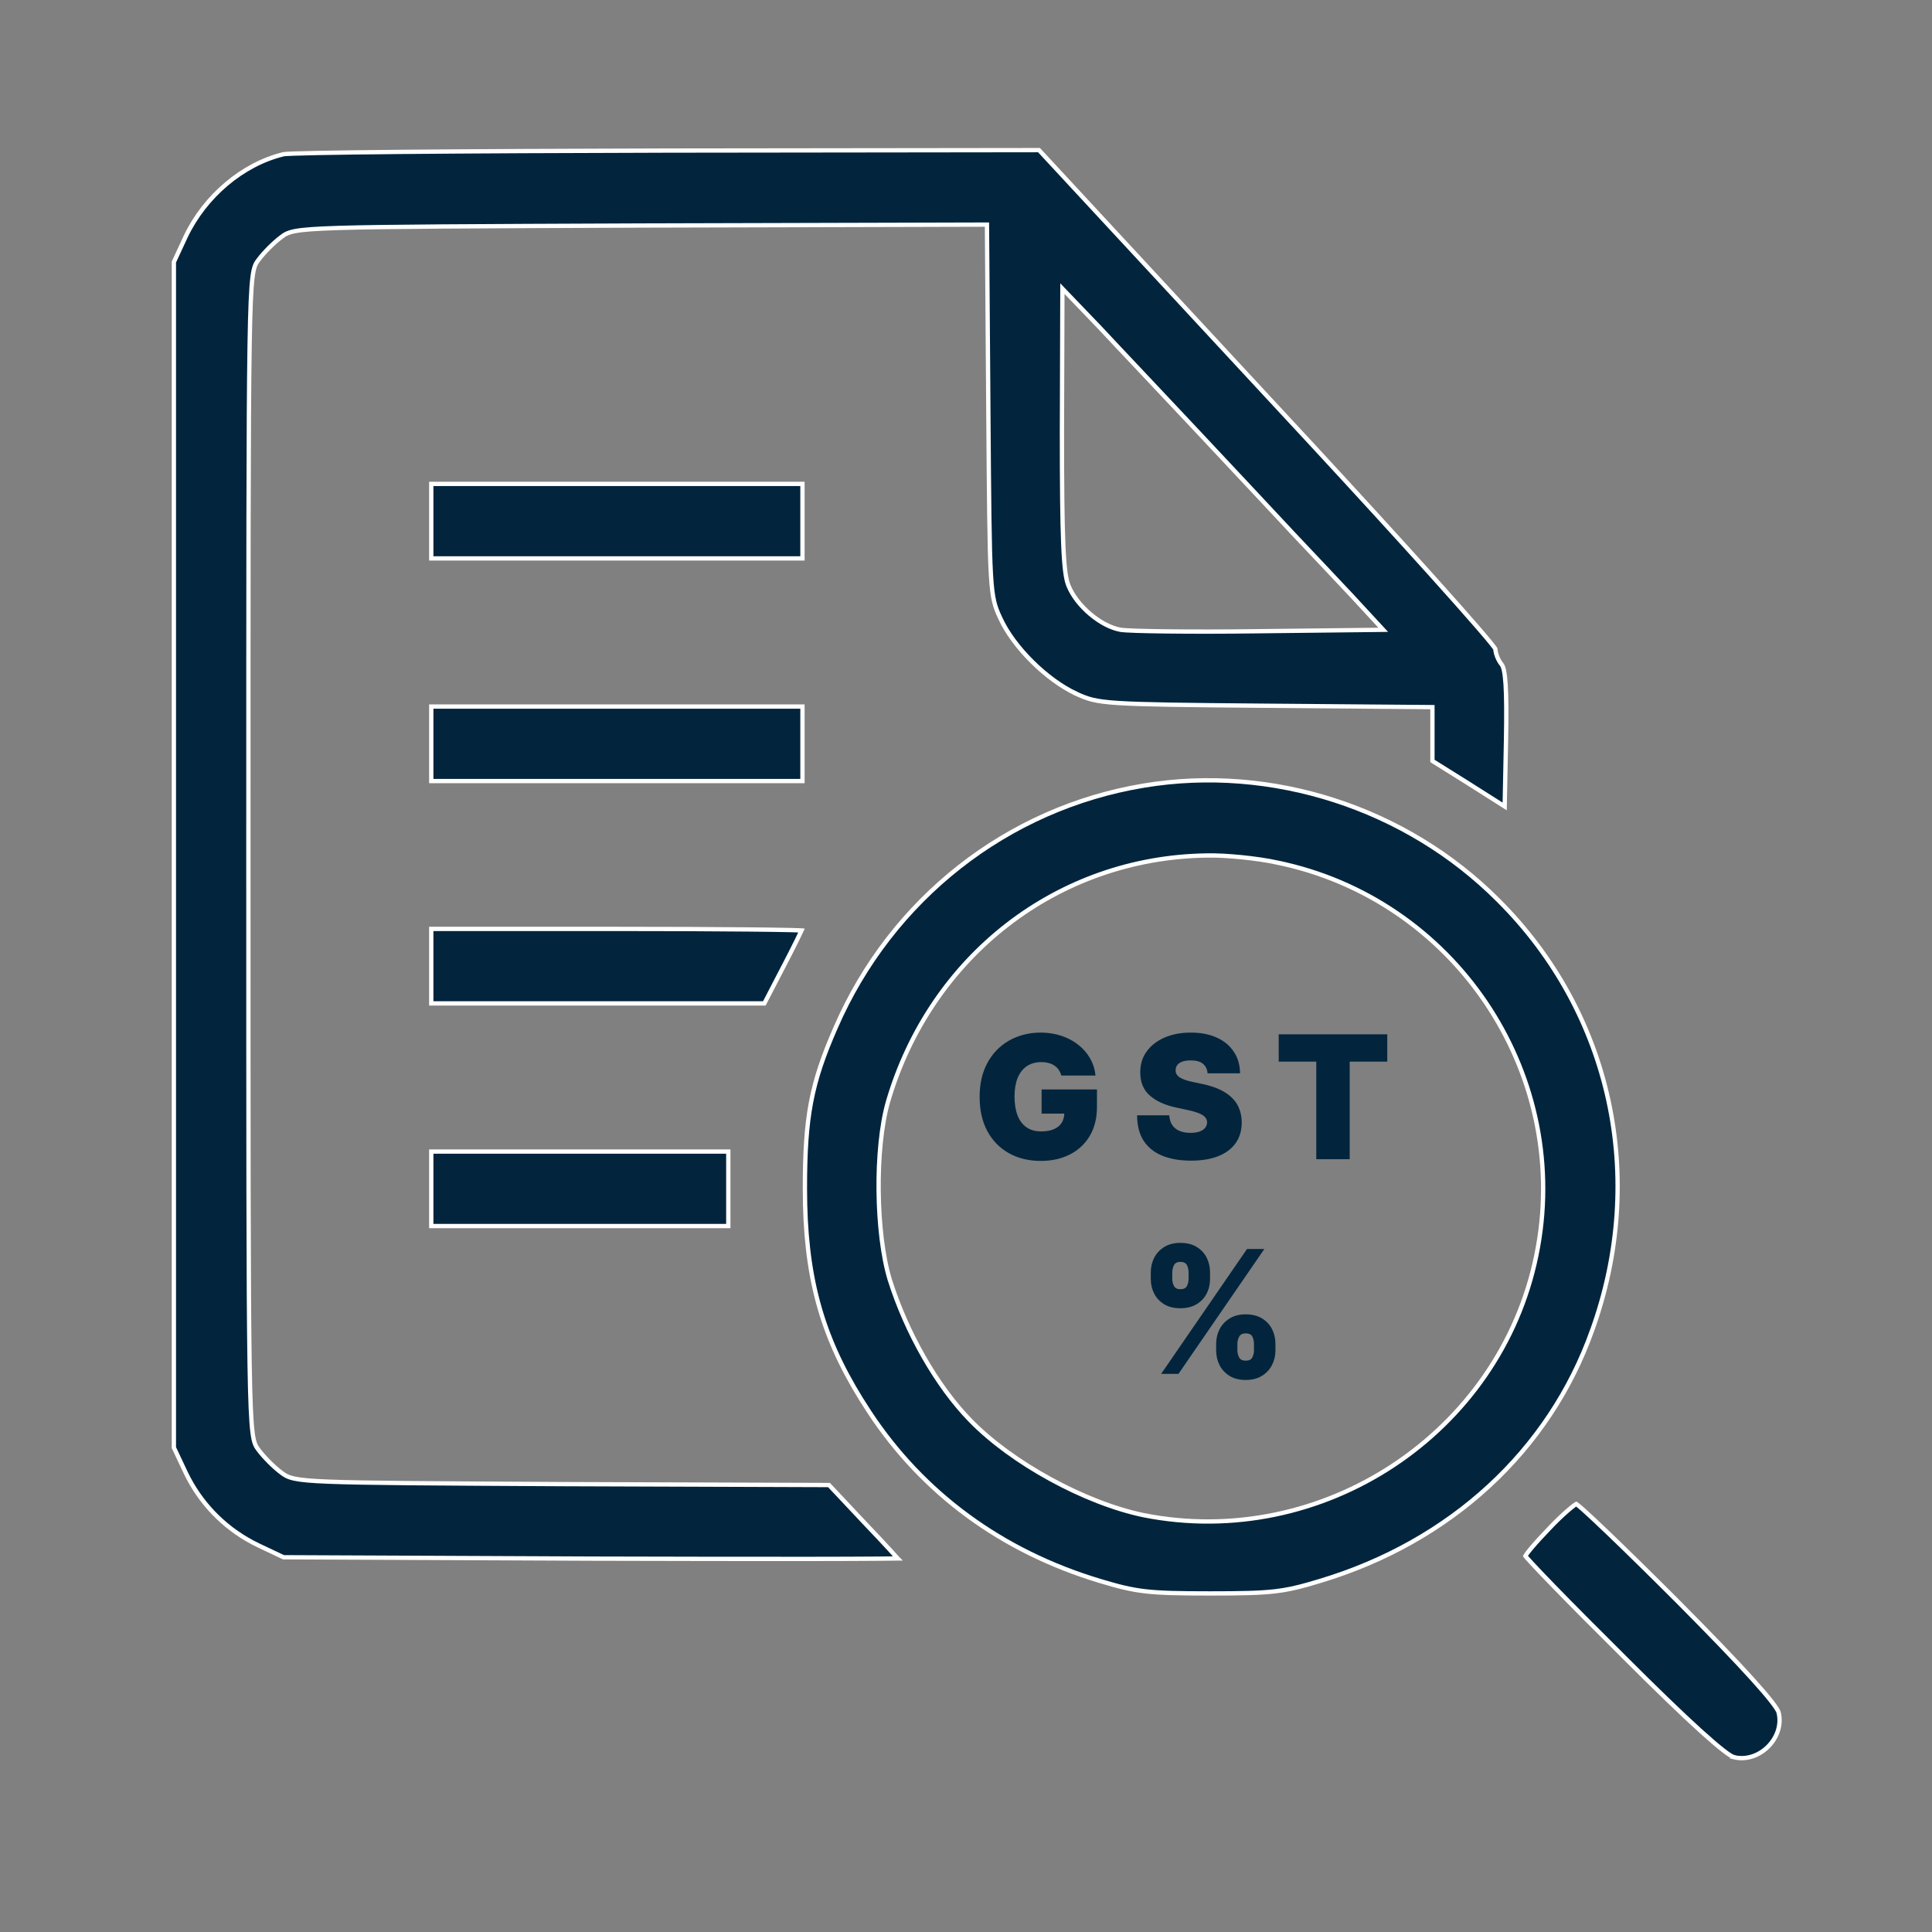
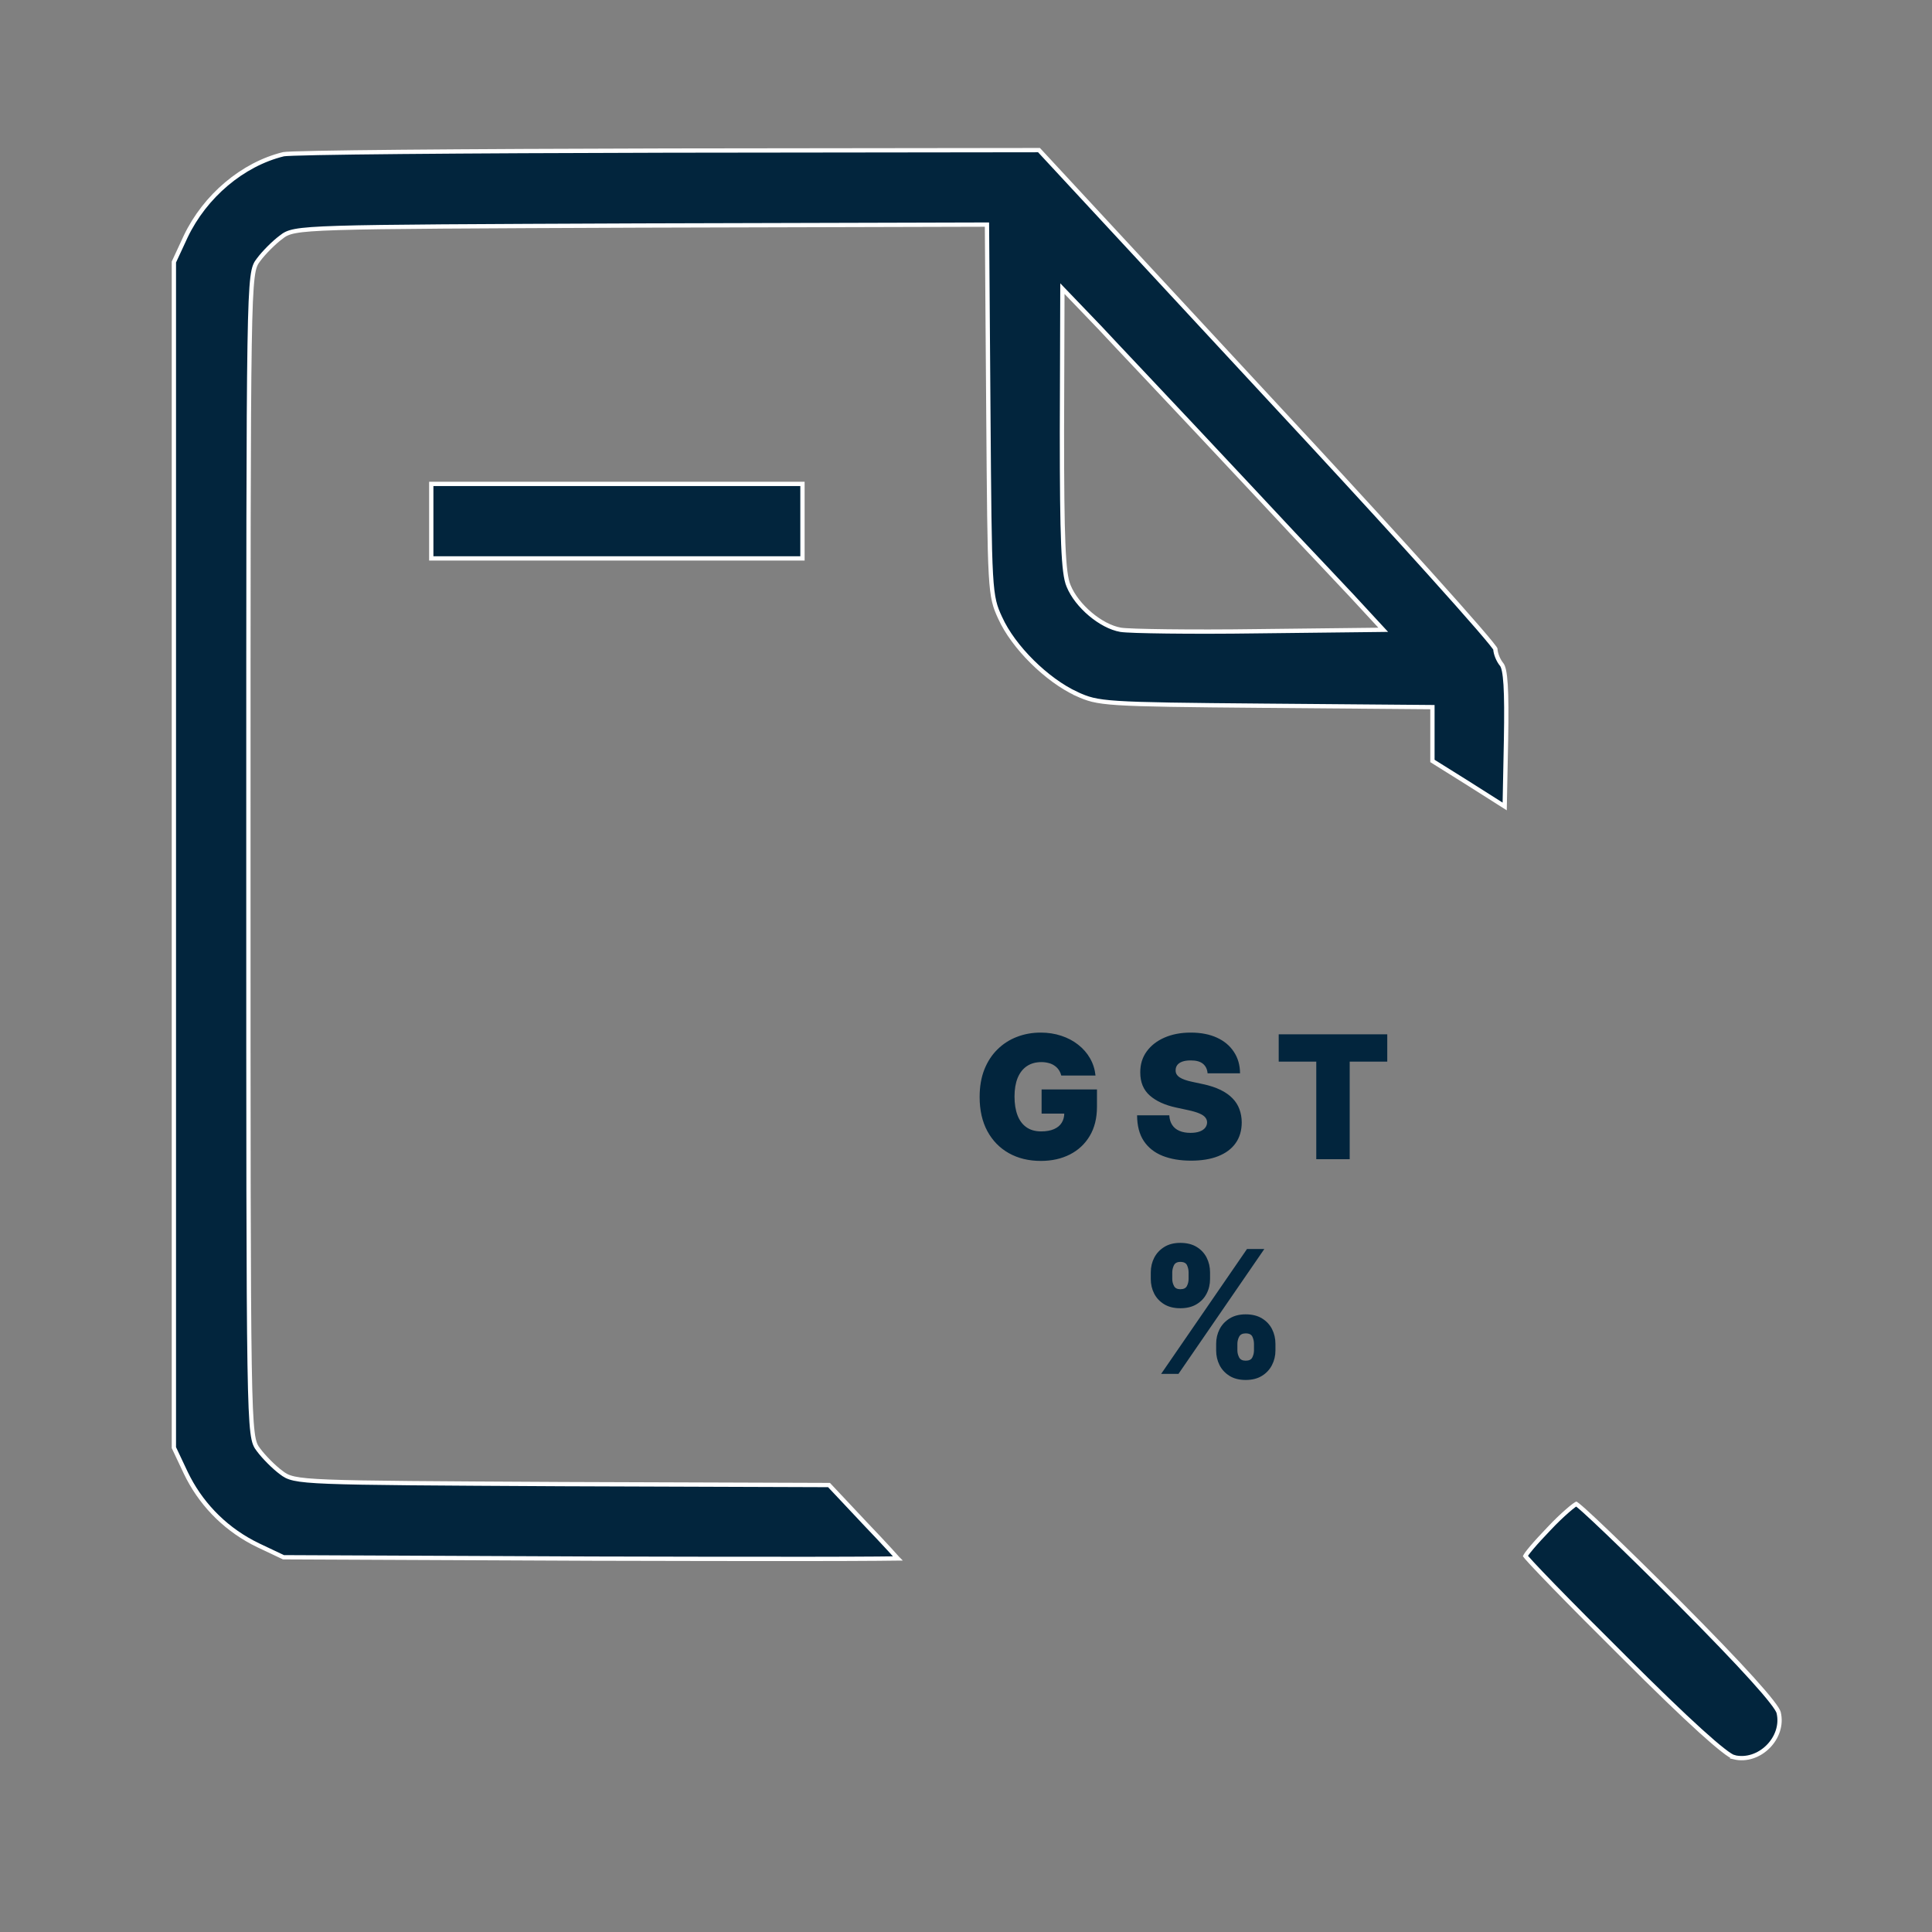
<svg xmlns="http://www.w3.org/2000/svg" width="90" height="90" viewBox="0 0 90 90" fill="none">
  <rect x="0" y="0" width="90" height="90" fill="#808080" stroke="none" />
  <path d="M40.874 72.609C41.239 72.606 41.523 72.604 41.715 72.6C41.752 72.599 41.785 72.597 41.815 72.597C41.81 72.592 41.807 72.587 41.803 72.582C41.718 72.485 41.596 72.348 41.443 72.183C41.139 71.851 40.718 71.404 40.254 70.919V70.918L38.619 69.179L26.203 69.136C20.105 69.103 16.987 69.087 15.322 69.022C14.491 68.99 14.014 68.945 13.708 68.878C13.553 68.844 13.44 68.805 13.344 68.757C13.249 68.709 13.175 68.656 13.102 68.599C12.77 68.356 12.29 67.875 12.046 67.543C11.988 67.469 11.931 67.393 11.882 67.269C11.834 67.147 11.795 66.98 11.763 66.721C11.698 66.203 11.656 65.288 11.628 63.556C11.571 60.086 11.571 53.316 11.571 39.821C11.571 26.326 11.571 19.555 11.628 16.086C11.656 14.353 11.698 13.439 11.763 12.921C11.795 12.662 11.834 12.495 11.882 12.373C11.93 12.25 11.987 12.176 12.044 12.102V12.102C12.287 11.77 12.768 11.29 13.1 11.046V11.045C13.174 10.987 13.249 10.932 13.352 10.884C13.456 10.836 13.584 10.796 13.765 10.763C14.125 10.696 14.711 10.652 15.766 10.619C17.878 10.554 21.897 10.538 29.81 10.506L45.876 10.463H45.976L45.977 10.562L46.041 19.134C46.073 23.357 46.089 25.508 46.159 26.738C46.194 27.353 46.243 27.733 46.312 28.024C46.38 28.314 46.469 28.52 46.593 28.788L46.594 28.789C46.9 29.466 47.442 30.19 48.084 30.826C48.726 31.462 49.462 32.005 50.15 32.323L50.149 32.324C50.413 32.443 50.618 32.529 50.895 32.597C51.174 32.664 51.529 32.713 52.091 32.749C53.216 32.822 55.15 32.844 58.92 32.876L66.629 32.94L66.728 32.941V35.448L68.474 36.54V36.541L70.094 37.568L70.156 34.485C70.178 33.287 70.172 32.459 70.138 31.899C70.12 31.62 70.095 31.409 70.064 31.255C70.032 31.098 69.995 31.009 69.96 30.963C69.877 30.866 69.803 30.734 69.75 30.604C69.7 30.479 69.664 30.345 69.66 30.233C69.66 30.232 69.66 30.231 69.659 30.23C69.652 30.218 69.64 30.199 69.623 30.175C69.588 30.126 69.535 30.057 69.464 29.969C69.322 29.793 69.113 29.546 68.843 29.233C68.302 28.608 67.52 27.727 66.554 26.654C65.105 25.045 63.242 23.006 61.163 20.758L59.019 18.447L48.401 6.993L31.128 7.014C26.377 7.024 21.983 7.046 18.73 7.075C17.105 7.09 15.764 7.107 14.808 7.126C14.329 7.135 13.947 7.145 13.673 7.155C13.536 7.16 13.427 7.165 13.347 7.17C13.263 7.175 13.218 7.181 13.205 7.184H13.206C11.295 7.651 9.548 9.14 8.652 11.015L8.1 12.206V67.436L8.651 68.603C9.31 69.981 10.381 71.115 11.759 71.849L12.038 71.99L13.205 72.543L27.607 72.607C31.57 72.618 35.171 72.623 37.781 72.62C39.086 72.619 40.143 72.615 40.874 72.609ZM54.378 29.413C53.803 29.406 53.312 29.396 52.94 29.384C52.572 29.371 52.313 29.356 52.208 29.339C51.742 29.259 51.229 28.979 50.789 28.607C50.349 28.236 49.971 27.766 49.779 27.294C49.714 27.146 49.664 26.93 49.624 26.621C49.584 26.31 49.554 25.896 49.531 25.347C49.485 24.248 49.469 22.6 49.469 20.128L49.49 13.693L49.491 13.446L49.662 13.624L51.217 15.244L51.219 15.245C52.061 16.152 54.09 18.288 55.688 19.995C57.286 21.701 59.294 23.839 60.137 24.746L60.136 24.747C60.978 25.633 62.253 26.992 62.986 27.769L62.987 27.77L64.283 29.173L64.436 29.338L64.211 29.341L58.575 29.405C57.02 29.427 55.529 29.427 54.378 29.413Z" fill="#02253D" stroke="white" stroke-width="0.2" />
  <path d="M37.382 26.013V22.542H20.09V26.013H37.382Z" fill="#02253D" stroke="white" stroke-width="0.2" />
-   <path d="M37.382 36.385V32.914H20.09V36.385H37.382Z" fill="#02253D" stroke="white" stroke-width="0.2" />
-   <path d="M56.378 74.228C57.825 74.228 58.678 74.211 59.382 74.131C59.907 74.071 60.351 73.975 60.898 73.821L61.488 73.648C67.571 71.822 72.166 67.589 74.163 61.985H74.164C76.742 54.852 75.066 47.185 69.804 41.944L69.803 41.943C65.507 37.626 59.233 35.608 53.284 36.596C46.926 37.648 41.534 41.88 38.935 47.852C38.353 49.175 37.995 50.221 37.781 51.35C37.567 52.48 37.496 53.698 37.496 55.369C37.496 59.38 38.233 62.138 40.112 65.175L40.503 65.786C42.994 69.566 46.667 72.273 51.245 73.648C52.107 73.907 52.667 74.051 53.371 74.131C54.077 74.211 54.93 74.228 56.378 74.228ZM71.57 58.477C69.875 66.779 61.594 72.234 53.27 70.582H53.27C50.551 70.017 47.121 68.15 45.185 66.148C43.639 64.559 42.228 62.083 41.447 59.609V59.608C41.12 58.527 40.946 56.999 40.93 55.477C40.913 53.956 41.054 52.428 41.36 51.347V51.346C43.337 44.547 49.269 39.94 56.224 39.852V39.852C57.096 39.83 58.573 39.982 59.486 40.178L59.485 40.179C67.722 41.869 73.117 49.875 71.645 58.086L71.57 58.477Z" fill="#02253D" stroke="white" stroke-width="0.2" />
-   <path d="M35.606 46.742L36.485 45.047H36.486C36.734 44.572 36.961 44.125 37.125 43.791C37.207 43.624 37.274 43.486 37.319 43.387C37.326 43.371 37.332 43.357 37.338 43.344C37.326 43.343 37.313 43.342 37.299 43.341C37.183 43.336 37.012 43.33 36.79 43.325C36.347 43.315 35.705 43.306 34.913 43.298C33.329 43.282 31.143 43.272 28.736 43.272H20.09V46.742H35.606Z" fill="#02253D" stroke="white" stroke-width="0.2" />
-   <path d="M33.927 57.114V53.644H20.09V57.114H33.927Z" fill="#02253D" stroke="white" stroke-width="0.2" />
  <path d="M80.775 81.858C81.361 81.999 81.953 81.777 82.364 81.365C82.776 80.954 82.997 80.363 82.856 79.777C82.847 79.742 82.819 79.681 82.762 79.591C82.706 79.503 82.627 79.392 82.524 79.261C82.32 78.998 82.023 78.651 81.633 78.219C80.852 77.354 79.697 76.152 78.153 74.598C76.901 73.346 75.736 72.202 74.867 71.371C74.433 70.956 74.074 70.618 73.815 70.386C73.686 70.269 73.582 70.181 73.508 70.121C73.474 70.094 73.447 70.073 73.428 70.06C73.425 70.061 73.422 70.063 73.419 70.064C73.394 70.08 73.361 70.103 73.32 70.133C73.24 70.192 73.134 70.278 73.013 70.384C72.77 70.595 72.465 70.884 72.165 71.205L72.164 71.206L71.723 71.675C71.587 71.823 71.464 71.962 71.361 72.084C71.258 72.206 71.175 72.309 71.119 72.388C71.091 72.427 71.071 72.458 71.059 72.481C71.058 72.482 71.057 72.484 71.057 72.484C71.07 72.502 71.091 72.526 71.117 72.557C71.177 72.627 71.267 72.726 71.384 72.852C71.617 73.102 71.954 73.456 72.371 73.885C73.205 74.743 74.354 75.902 75.617 77.154V77.155C77.16 78.698 78.358 79.852 79.22 80.633C79.651 81.023 79.998 81.32 80.261 81.525C80.392 81.628 80.502 81.707 80.59 81.763C80.68 81.82 80.741 81.848 80.776 81.857L80.775 81.858Z" fill="#02253D" stroke="white" stroke-width="0.2" />
  <path d="M49.437 50.102C49.412 50.002 49.373 49.914 49.32 49.838C49.267 49.76 49.201 49.695 49.121 49.642C49.044 49.587 48.953 49.546 48.849 49.52C48.746 49.492 48.633 49.477 48.51 49.477C48.245 49.477 48.019 49.541 47.831 49.668C47.646 49.794 47.504 49.977 47.405 50.216C47.309 50.455 47.26 50.742 47.26 51.08C47.26 51.42 47.307 51.712 47.4 51.955C47.492 52.197 47.631 52.383 47.814 52.511C47.998 52.64 48.226 52.705 48.499 52.705C48.74 52.705 48.939 52.669 49.099 52.599C49.26 52.529 49.38 52.43 49.459 52.301C49.539 52.172 49.579 52.021 49.579 51.847L49.851 51.875H48.522V50.75H51.101V51.557C51.101 52.087 50.989 52.541 50.763 52.918C50.54 53.293 50.231 53.581 49.837 53.781C49.445 53.98 48.995 54.08 48.488 54.08C47.921 54.08 47.424 53.959 46.996 53.719C46.568 53.478 46.234 53.135 45.993 52.69C45.755 52.245 45.635 51.716 45.635 51.102C45.635 50.621 45.708 50.195 45.854 49.824C46.002 49.453 46.206 49.139 46.468 48.883C46.729 48.626 47.031 48.432 47.374 48.301C47.717 48.169 48.084 48.102 48.476 48.102C48.821 48.102 49.141 48.151 49.437 48.25C49.734 48.347 49.996 48.485 50.224 48.665C50.453 48.843 50.637 49.054 50.777 49.298C50.918 49.543 51.003 49.811 51.033 50.102H49.437ZM56.254 50C56.239 49.811 56.168 49.663 56.041 49.557C55.916 49.451 55.726 49.398 55.47 49.398C55.307 49.398 55.174 49.418 55.069 49.457C54.967 49.495 54.892 49.547 54.842 49.614C54.793 49.68 54.767 49.756 54.766 49.841C54.762 49.911 54.774 49.974 54.803 50.031C54.833 50.086 54.88 50.136 54.944 50.182C55.009 50.225 55.091 50.265 55.192 50.301C55.292 50.337 55.411 50.369 55.55 50.398L56.027 50.5C56.349 50.568 56.624 50.658 56.854 50.77C57.083 50.882 57.27 51.013 57.416 51.165C57.562 51.314 57.669 51.483 57.737 51.67C57.807 51.858 57.843 52.062 57.845 52.284C57.843 52.667 57.748 52.99 57.558 53.256C57.369 53.521 57.098 53.722 56.746 53.861C56.395 53.999 55.974 54.068 55.481 54.068C54.976 54.068 54.535 53.993 54.158 53.844C53.783 53.694 53.491 53.464 53.283 53.153C53.076 52.841 52.972 52.441 52.97 51.955H54.47C54.48 52.133 54.524 52.282 54.604 52.403C54.683 52.525 54.795 52.617 54.939 52.679C55.085 52.742 55.258 52.773 55.459 52.773C55.627 52.773 55.768 52.752 55.882 52.71C55.996 52.669 56.082 52.611 56.141 52.537C56.199 52.463 56.23 52.379 56.231 52.284C56.23 52.195 56.2 52.117 56.143 52.051C56.089 51.983 55.998 51.922 55.871 51.869C55.744 51.814 55.572 51.763 55.356 51.716L54.777 51.591C54.262 51.479 53.855 51.293 53.558 51.031C53.263 50.768 53.116 50.409 53.118 49.955C53.116 49.585 53.214 49.262 53.413 48.986C53.614 48.707 53.892 48.49 54.246 48.335C54.602 48.18 55.01 48.102 55.47 48.102C55.94 48.102 56.346 48.181 56.689 48.338C57.032 48.495 57.296 48.717 57.481 49.003C57.669 49.287 57.764 49.619 57.766 50H56.254ZM59.567 49.455V48.182H64.624V49.455H62.874V54H61.317V49.455H59.567ZM56.653 62.909V62.602C56.653 62.356 56.706 62.129 56.812 61.92C56.92 61.712 57.077 61.544 57.281 61.418C57.486 61.291 57.735 61.227 58.028 61.227C58.33 61.227 58.582 61.29 58.787 61.415C58.993 61.54 59.15 61.706 59.256 61.915C59.362 62.123 59.415 62.352 59.415 62.602V62.909C59.415 63.155 59.361 63.383 59.253 63.591C59.147 63.799 58.99 63.967 58.784 64.094C58.578 64.221 58.326 64.284 58.028 64.284C57.731 64.284 57.48 64.221 57.276 64.094C57.071 63.967 56.916 63.799 56.81 63.591C56.706 63.383 56.653 63.155 56.653 62.909ZM57.642 62.602V62.909C57.642 63.017 57.669 63.124 57.722 63.23C57.776 63.334 57.879 63.386 58.028 63.386C58.186 63.386 58.289 63.335 58.338 63.233C58.389 63.131 58.415 63.023 58.415 62.909V62.602C58.415 62.489 58.391 62.379 58.344 62.273C58.296 62.167 58.191 62.114 58.028 62.114C57.879 62.114 57.776 62.167 57.722 62.273C57.669 62.379 57.642 62.489 57.642 62.602ZM53.608 59.58V59.273C53.608 59.023 53.662 58.794 53.77 58.585C53.88 58.377 54.037 58.21 54.242 58.085C54.446 57.96 54.693 57.898 54.983 57.898C55.284 57.898 55.537 57.96 55.742 58.085C55.948 58.21 56.104 58.377 56.21 58.585C56.316 58.794 56.369 59.023 56.369 59.273V59.58C56.369 59.83 56.315 60.058 56.207 60.264C56.101 60.471 55.945 60.635 55.739 60.758C55.532 60.882 55.28 60.943 54.983 60.943C54.686 60.943 54.435 60.881 54.23 60.756C54.026 60.631 53.87 60.465 53.764 60.258C53.66 60.052 53.608 59.826 53.608 59.58ZM54.608 59.273V59.58C54.608 59.693 54.635 59.801 54.688 59.903C54.74 60.006 54.839 60.057 54.983 60.057C55.14 60.057 55.243 60.006 55.293 59.903C55.344 59.801 55.369 59.693 55.369 59.58V59.273C55.369 59.159 55.346 59.049 55.298 58.943C55.251 58.837 55.146 58.784 54.983 58.784C54.833 58.784 54.733 58.839 54.682 58.949C54.633 59.057 54.608 59.165 54.608 59.273ZM54.091 64L58.091 58.182H58.898L54.898 64H54.091Z" fill="#02253D" />
</svg>